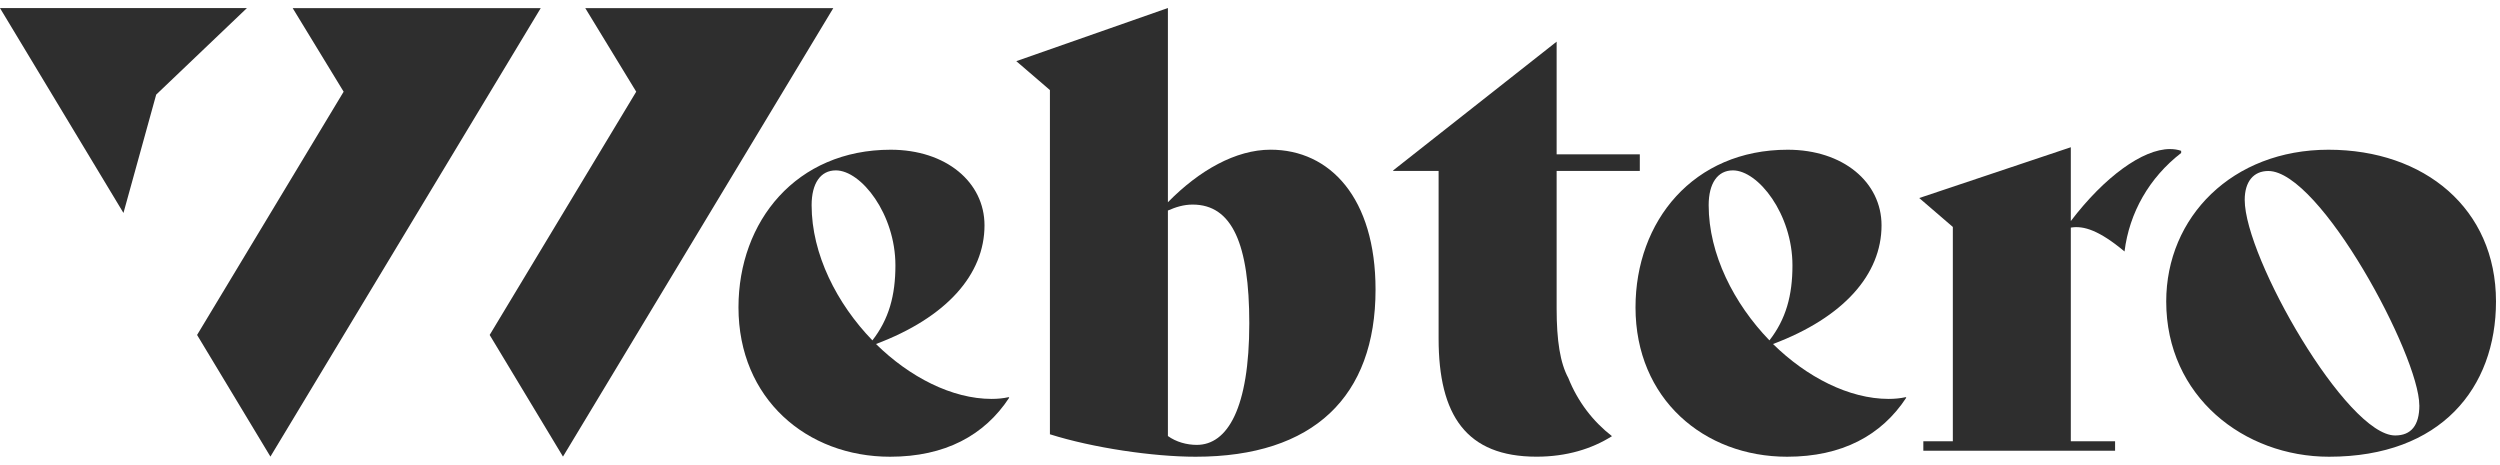
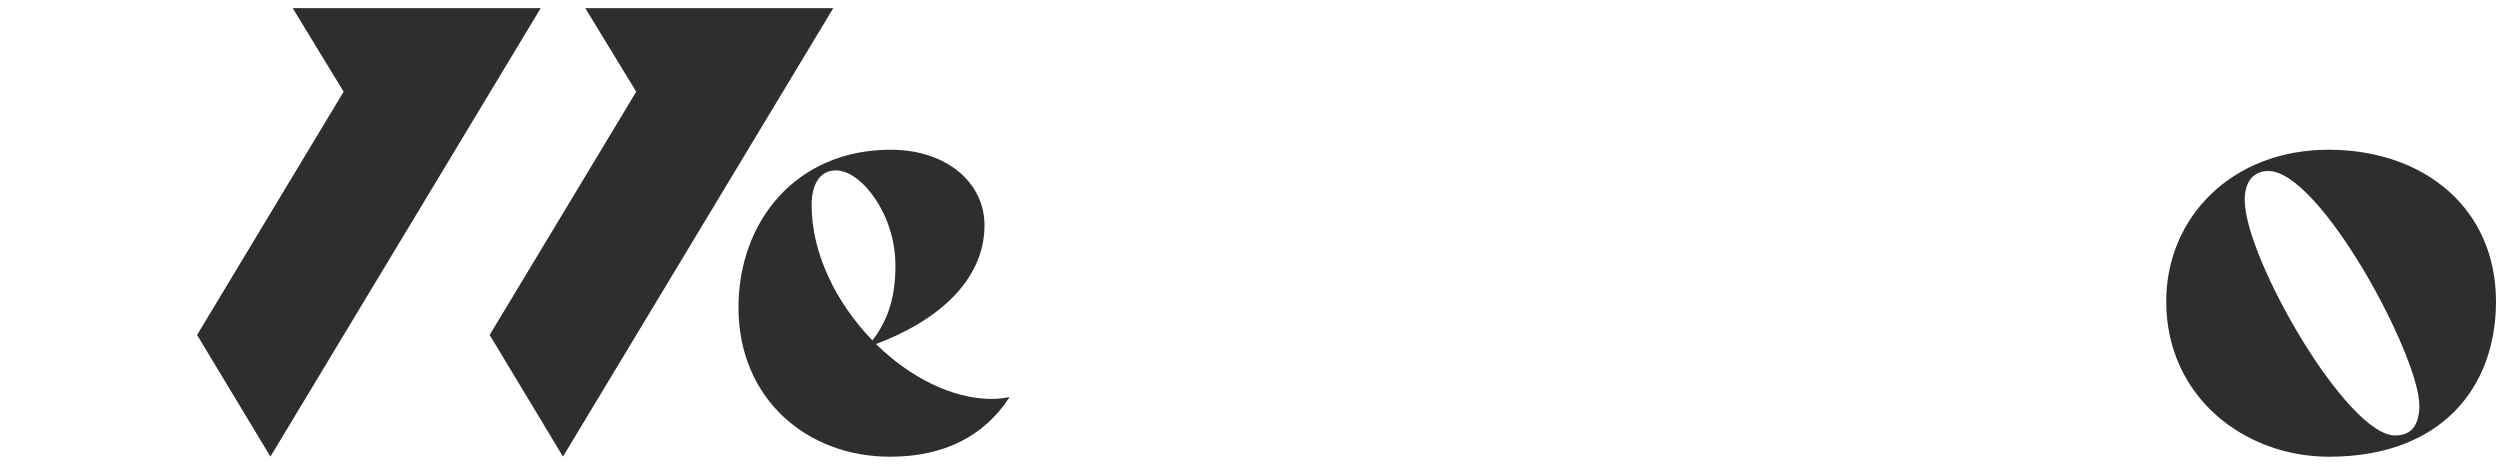
<svg xmlns="http://www.w3.org/2000/svg" width="156" height="29" viewBox="0 0 156 29" fill="none">
  <g id="WEBTERO">
    <path id="Vector" d="M62.976 24.815C61.43 27.173 58.963 28.5 55.54 28.5C50.35 28.5 46.081 24.889 46.081 19.18C46.081 13.801 49.689 9.343 55.579 9.343C59.038 9.343 61.433 11.371 61.433 14.06C61.433 17.119 59.076 19.806 54.661 21.466C56.758 23.53 59.41 24.892 61.877 24.892C62.246 24.892 62.613 24.856 62.943 24.782L62.979 24.818L62.976 24.815ZM50.645 12.805C50.645 15.864 52.227 18.956 54.438 21.24C55.468 19.913 55.874 18.44 55.874 16.562C55.874 13.357 53.738 10.632 52.156 10.632C51.199 10.632 50.645 11.443 50.645 12.805Z" fill="#2E2E2E" />
-     <path id="Vector_2" d="M85.834 18.073C85.834 24.74 81.969 28.5 74.608 28.5C71.956 28.5 68.202 27.948 65.515 27.099V5.62L63.417 3.816L72.877 0.5V12.62C74.828 10.631 77.11 9.341 79.282 9.341C83 9.341 85.834 12.361 85.834 18.071V18.073ZM77.956 20.172C77.956 15.235 76.89 12.766 74.423 12.766C73.872 12.766 73.392 12.913 72.877 13.136V27.209C73.392 27.579 74.054 27.761 74.679 27.761C76.592 27.761 77.956 25.477 77.956 20.172Z" fill="#2E2E2E" />
-     <path id="Vector_3" d="M97.867 23.593C97.354 22.658 97.134 21.254 97.134 19.251V10.667H102.324V9.63H97.134V2.599L86.936 10.631V10.667H89.769V21.13C89.769 25.918 91.5 28.497 95.88 28.497C97.746 28.497 99.322 28.014 100.587 27.217C99.397 26.293 98.454 25.066 97.864 23.59L97.867 23.593Z" fill="#2E2E2E" />
-     <path id="Vector_4" d="M129.222 14.202C130.029 14.065 131.01 14.39 132.57 15.692C132.871 13.265 134.117 11.083 136.104 9.546V9.411C135.883 9.337 135.663 9.301 135.404 9.301C133.712 9.301 131.319 11.033 129.219 13.794V9.188L119.76 12.357L121.857 14.161V27.534H120.016V28.124H131.981V27.534H129.219V14.197L129.222 14.202Z" fill="#2E2E2E" />
    <path id="Vector_5" d="M135.172 18.81C135.172 13.542 139.296 9.343 145.296 9.343C151.296 9.343 155.75 13.028 155.75 18.81C155.75 24.189 152.327 28.5 145.332 28.5C140.032 28.5 135.172 24.743 135.172 18.81ZM150.965 25.295C150.965 22.2 144.78 10.67 141.542 10.67C140.621 10.67 140.07 11.332 140.07 12.474C140.07 16.085 146.44 27.173 149.458 27.173C150.453 27.173 150.968 26.547 150.968 25.295H150.965Z" fill="#2E2E2E" />
-     <path id="Vector_6" d="M118.952 24.815C117.406 27.173 114.939 28.5 111.516 28.5C106.326 28.5 102.056 24.889 102.056 19.18C102.056 13.801 105.664 9.343 111.554 9.343C115.013 9.343 117.408 11.371 117.408 14.06C117.408 17.119 115.052 19.806 110.636 21.466C112.734 23.53 115.385 24.892 117.852 24.892C118.221 24.892 118.588 24.856 118.919 24.782L118.955 24.818L118.952 24.815ZM106.621 12.805C106.621 15.864 108.203 18.956 110.413 21.24C111.444 19.913 111.849 18.44 111.849 16.562C111.849 13.357 109.713 10.632 108.131 10.632C107.175 10.632 106.621 11.443 106.621 12.805Z" fill="#2E2E2E" />
-     <path id="Vector_7" d="M0 0.505L7.704 13.288L9.746 5.904L15.407 0.505H0Z" fill="#2E2E2E" />
    <path id="Vector_8" d="M18.263 0.506L21.443 5.722L12.298 20.901L16.874 28.492L33.742 0.506H18.263Z" fill="#2E2E2E" />
    <path id="Vector_9" d="M36.52 0.506L39.7 5.722L30.555 20.901L35.13 28.492L51.998 0.506H36.52Z" fill="#2E2E2E" />
  </g>
</svg>